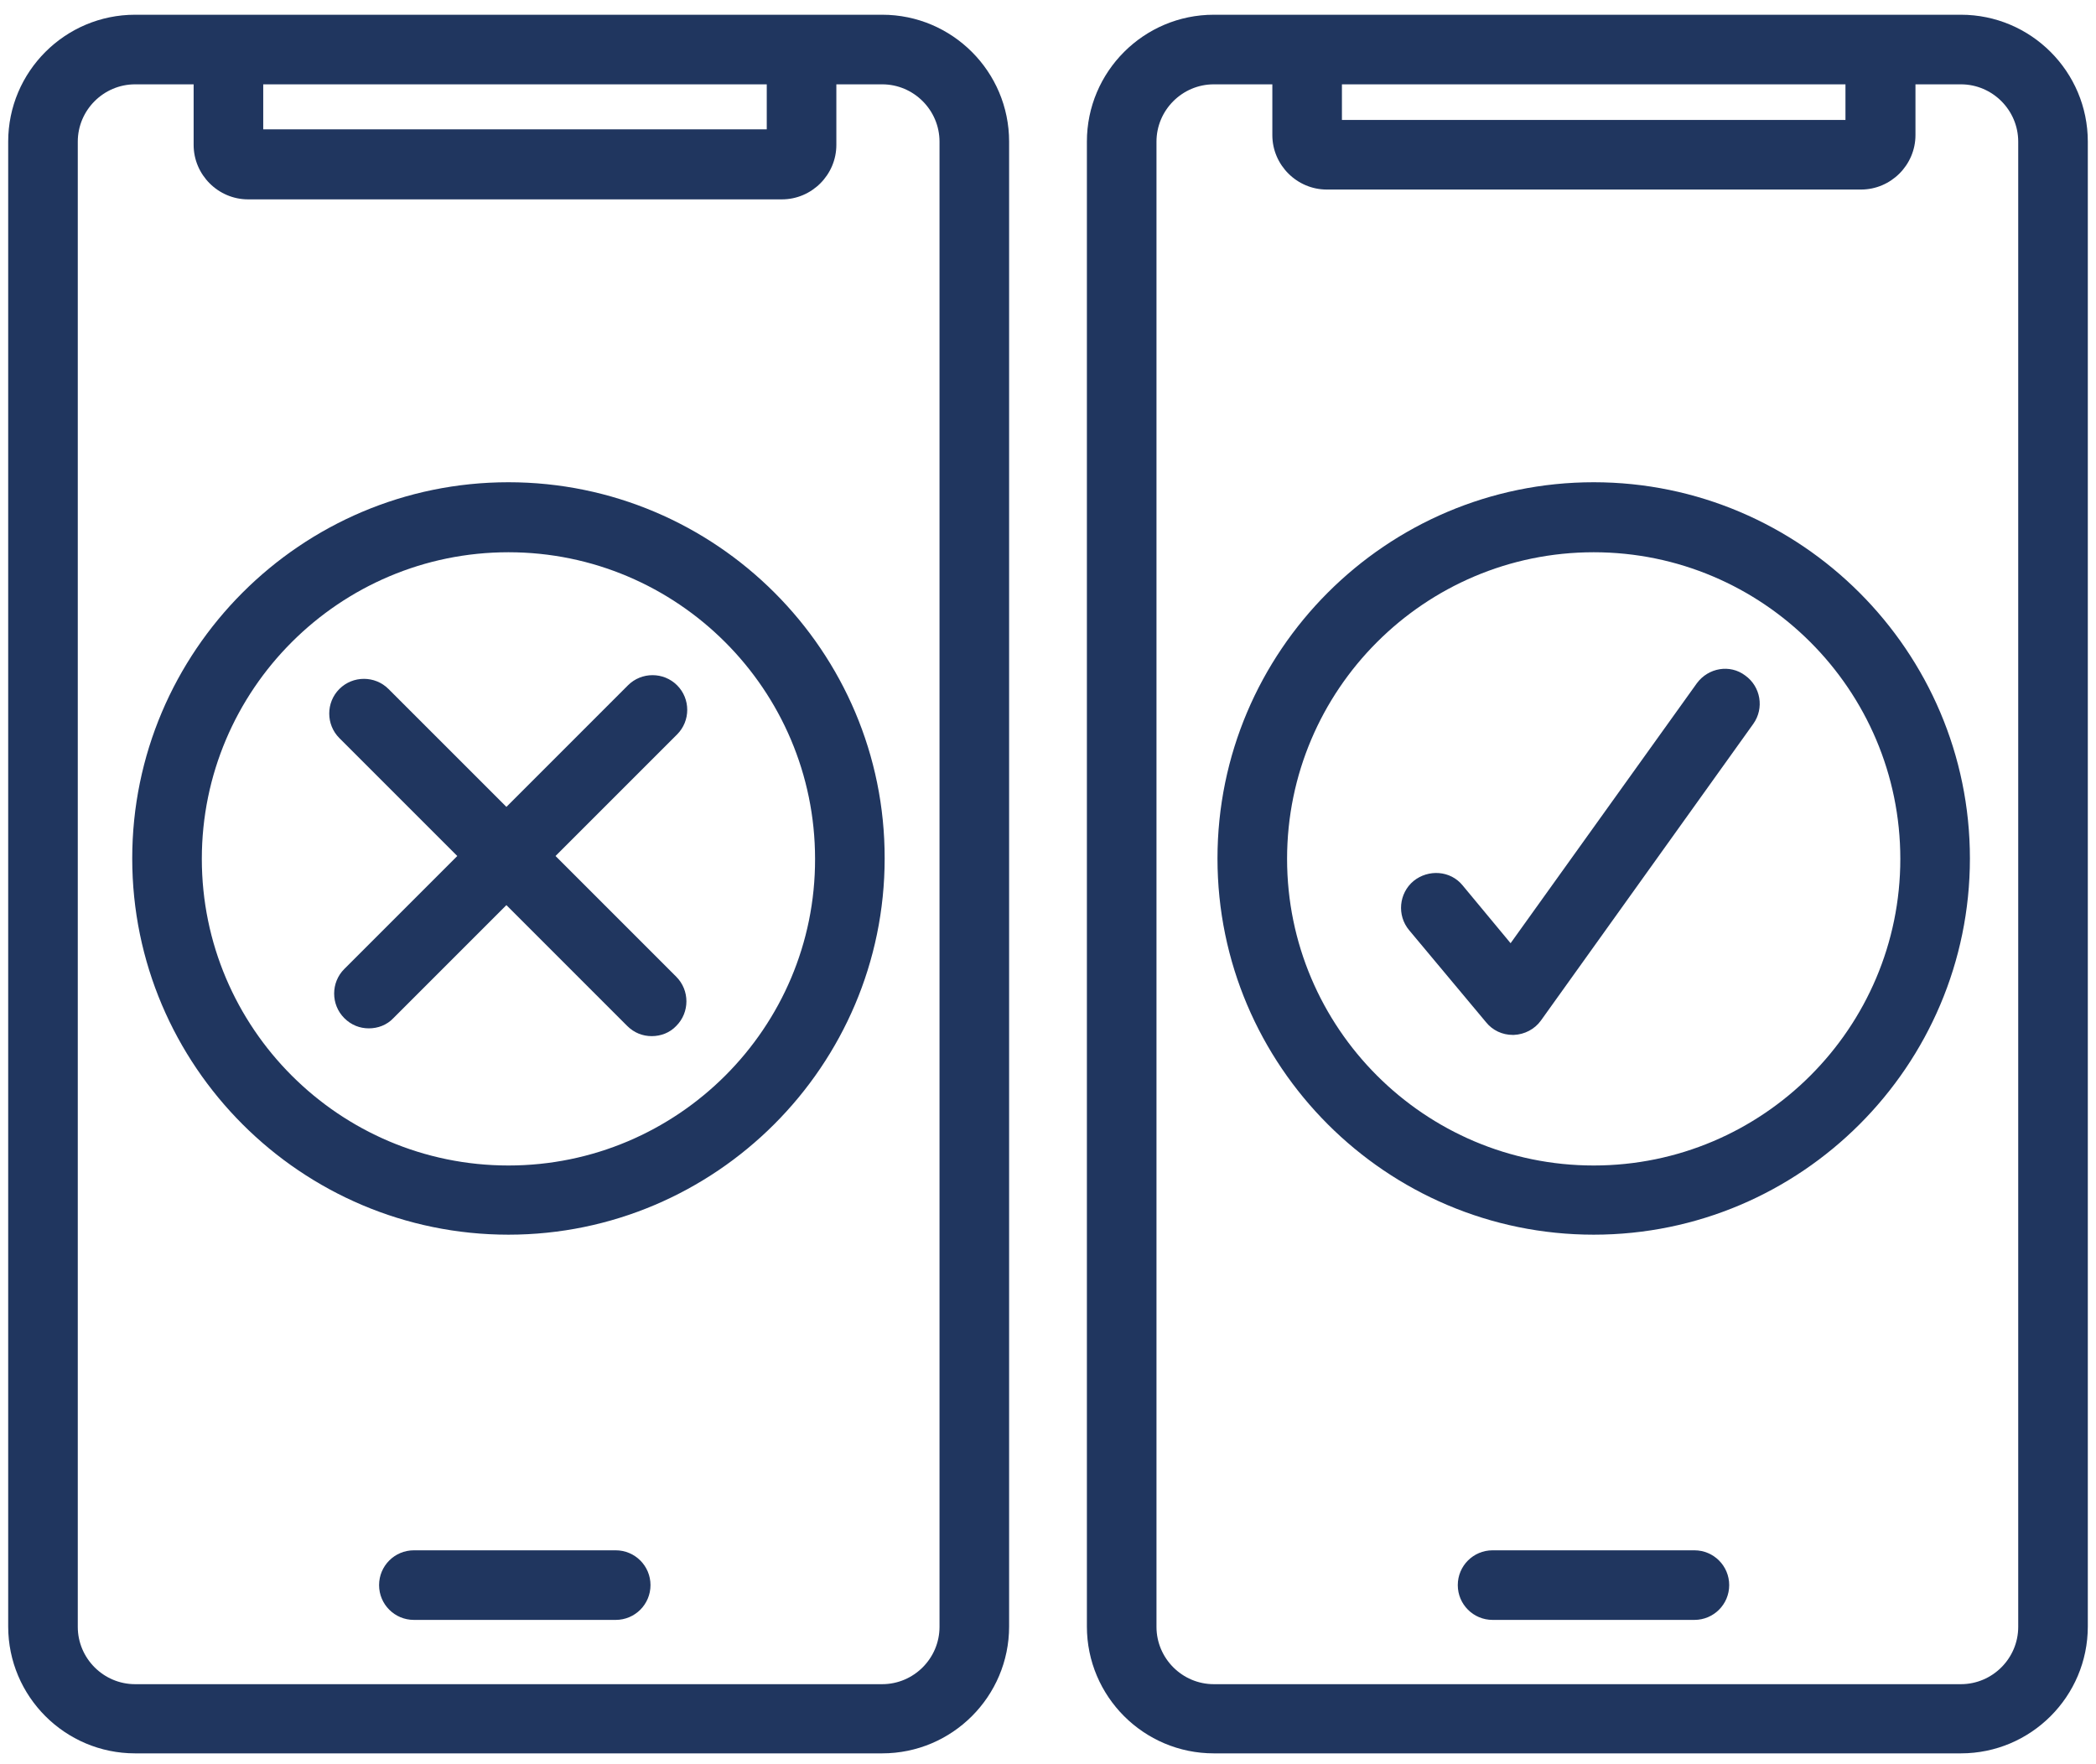
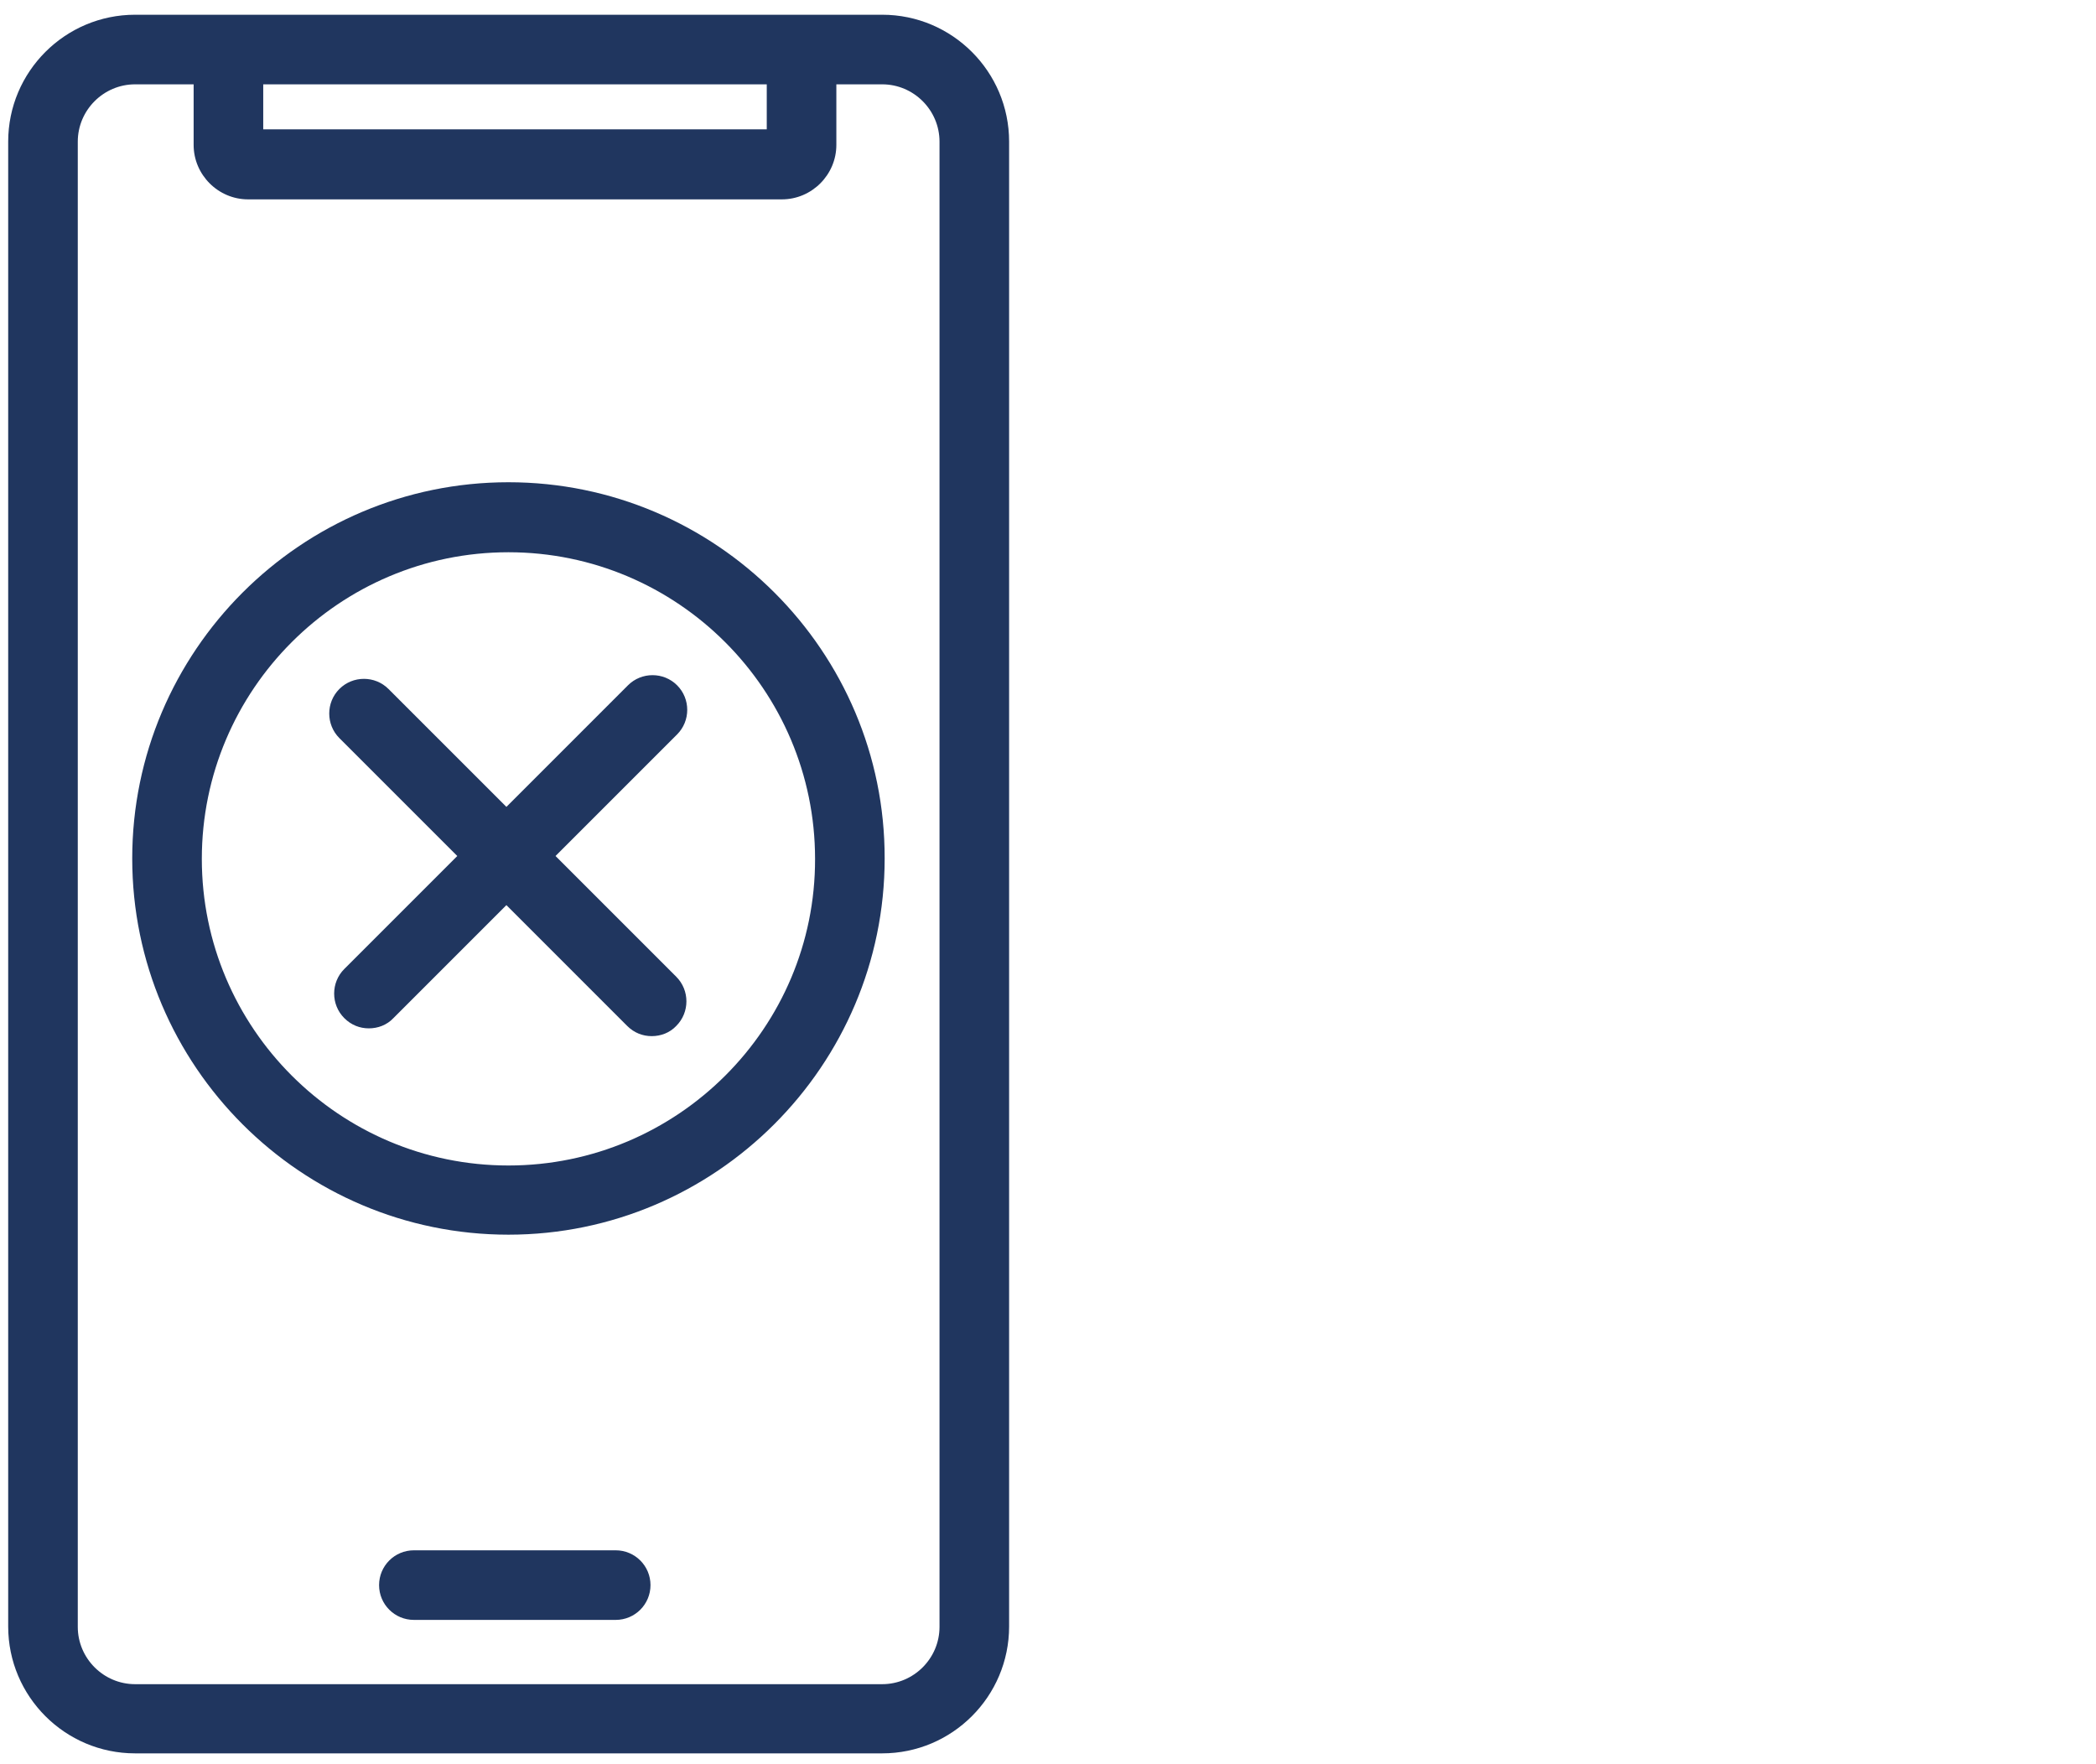
<svg xmlns="http://www.w3.org/2000/svg" id="Capa_1" x="0px" y="0px" viewBox="0 0 512 430.9" style="enable-background:new 0 0 512 430.9;" xml:space="preserve">
  <style type="text/css">	.st0{fill:#20365F;}</style>
  <g>
    <path class="st0" d="M215.5,3.6H33c-17.1,0-31,13.9-31,31v362.7c0,17.1,13.9,31,31,31h182.5c17.1,0,31-13.9,31-31V34.6  C246.5,17.5,232.6,3.6,215.5,3.6L215.5,3.6z M64.3,20.6h123v11h-123V20.6z M229.5,397.4c0,7.7-6.3,14-14,14l-182.5,0  c-7.7,0-14-6.3-14-14V34.6c0-7.7,6.3-14,14-14h14.3v14.8c0,7.3,6,13.3,13.3,13.3H191c7.3,0,13.3-6,13.3-13.3l0-14.8h11.2  c7.7,0,14,6.3,14,14L229.5,397.4z" />
    <path class="st0" d="M150.4,378.7h-49.3c-4.7,0-8.5,3.8-8.5,8.5c0,4.7,3.8,8.5,8.5,8.5h49.3c4.7,0,8.5-3.8,8.5-8.5  C158.9,382.5,155.1,378.7,150.4,378.7z" />
-     <path class="st0" d="M479,3.6H296.5c-17.1,0-31,13.9-31,31v362.7c0,17.1,13.9,31,31,31H479c17.1,0,31-13.9,31-31V34.6  C510,17.5,496.1,3.6,479,3.6L479,3.6z M327.8,20.6h123v8.7l-123,0V20.6z M493,397.4c0,7.7-6.3,14-14,14l-182.5,0  c-7.7,0-14-6.3-14-14V34.6c0-7.7,6.3-14,14-14h14.3V33c0,7.3,6,13.3,13.3,13.3h130.5c7.3,0,13.3-6,13.3-13.3l0-12.4H479  c7.7,0,14,6.3,14,14L493,397.4z" />
-     <path class="st0" d="M413.9,378.7h-49.3c-4.7,0-8.5,3.8-8.5,8.5c0,4.7,3.8,8.5,8.5,8.5h49.3c4.7,0,8.5-3.8,8.5-8.5  C422.4,382.5,418.6,378.7,413.9,378.7z" />
    <path class="st0" d="M124.2,117.8c-50.7,0-91.9,41.3-91.9,91.9c0,50.7,41.3,91.9,91.9,91.9s91.9-41.3,91.9-91.9  C216.2,159.1,174.9,117.8,124.2,117.8z M124.2,284.7c-41.3,0-74.9-33.6-74.9-74.9s33.6-74.9,74.9-74.9c41.3,0,74.9,33.6,74.9,74.9  C199.2,251.1,165.5,284.7,124.2,284.7z" />
-     <path class="st0" d="M389.3,117.8c-50.7,0-91.9,41.3-91.9,91.9c0,50.7,41.3,91.9,91.9,91.9c50.7,0,91.9-41.3,91.9-91.9  C481.2,159.1,439.9,117.8,389.3,117.8z M389.3,284.7c-41.3,0-74.9-33.6-74.9-74.9s33.6-74.9,74.9-74.9s74.9,33.6,74.9,74.9  C464.2,251.1,430.6,284.7,389.3,284.7z" />
    <path class="st0" d="M165.4,167.4c-3.3-3.3-8.7-3.3-12,0l-29.7,29.7l-28.8-28.8c-3.3-3.3-8.7-3.3-12,0c-3.3,3.3-3.3,8.7,0,12  l28.8,28.8l-27.6,27.6c-3.3,3.3-3.3,8.7,0,12c1.7,1.7,3.8,2.5,6,2.5c2.2,0,4.4-0.8,6-2.5l27.6-27.6l29.5,29.5  c1.7,1.7,3.8,2.5,6,2.5c2.2,0,4.4-0.8,6-2.5c3.3-3.3,3.3-8.7,0-12l-29.5-29.5l29.7-29.7C168.7,176.1,168.7,170.7,165.4,167.4  L165.4,167.4z" />
-     <path class="st0" d="M414.5,166.9l-45.5,63.5l-11.7-14.1c-3-3.7-8.4-4-12-1.1c-3.6,3-4.1,8.4-1.1,12l18.8,22.5c1.6,2,4,3.1,6.5,3.1  c0.1,0,0.2,0,0.3,0c2.6-0.1,5.1-1.4,6.6-3.5l51.9-72.5c2.7-3.8,1.8-9.1-2-11.8C422.6,162.2,417.3,163.1,414.5,166.9L414.5,166.9z" />
  </g>
</svg>